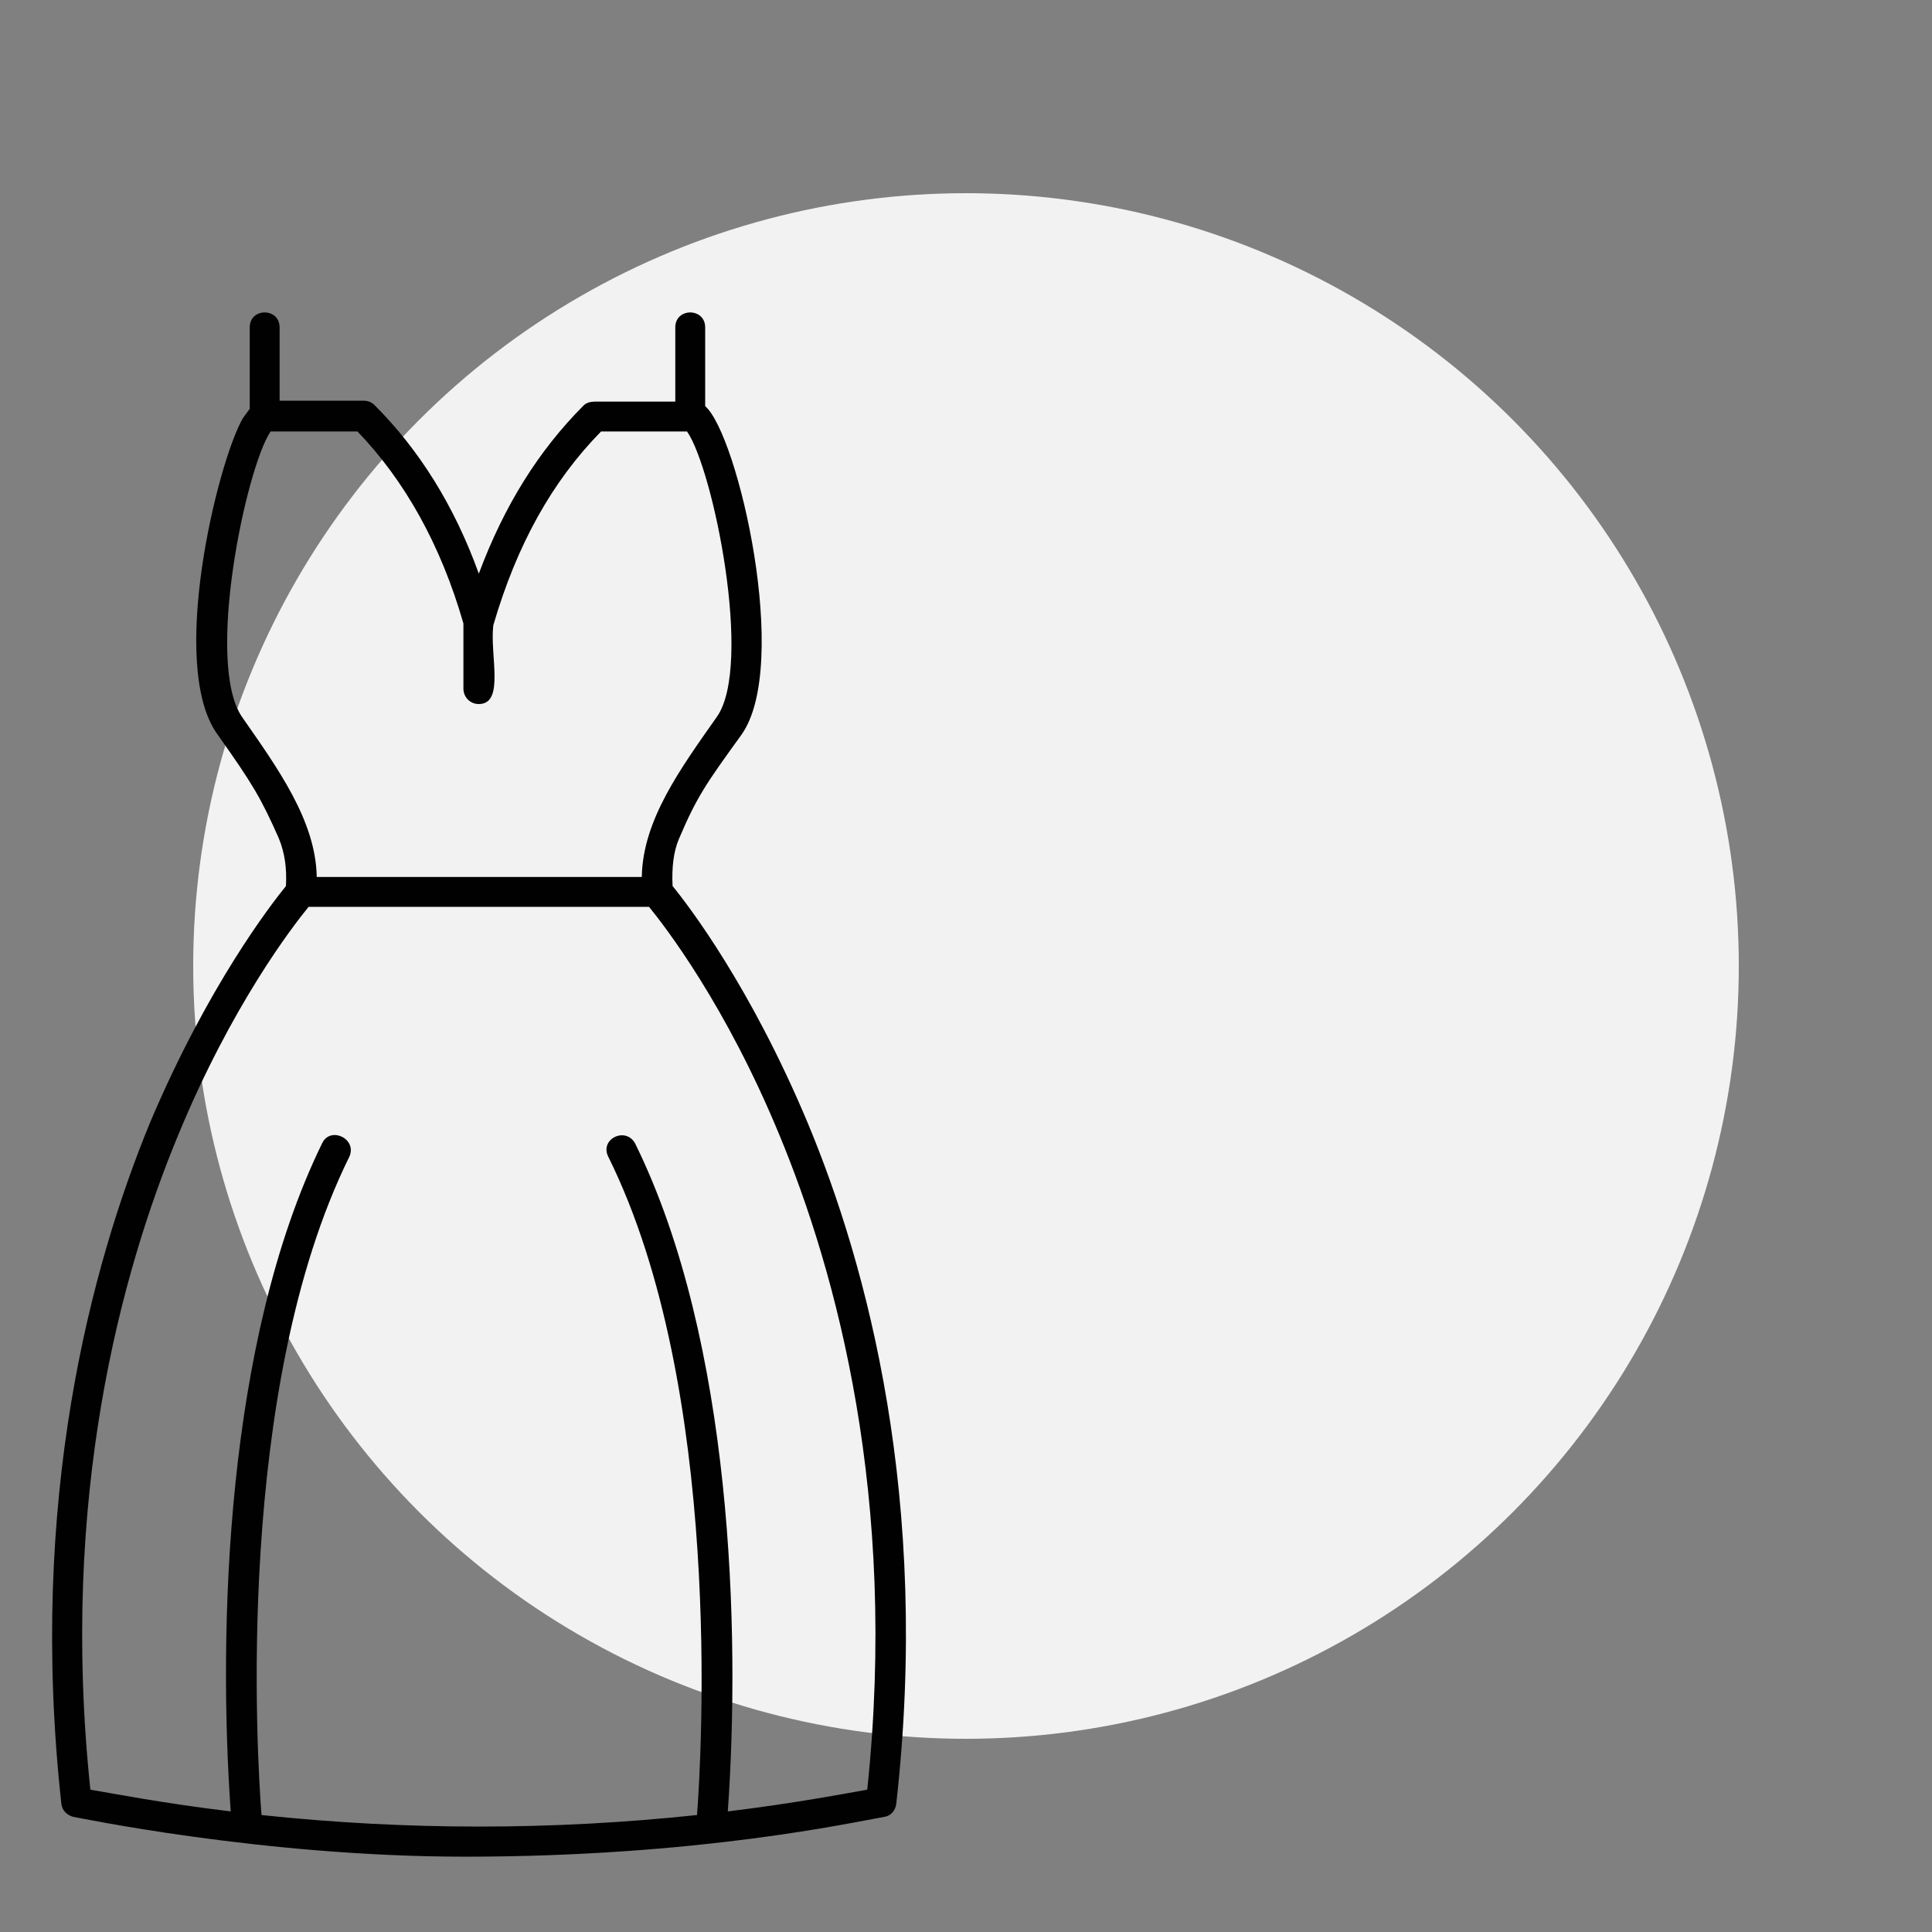
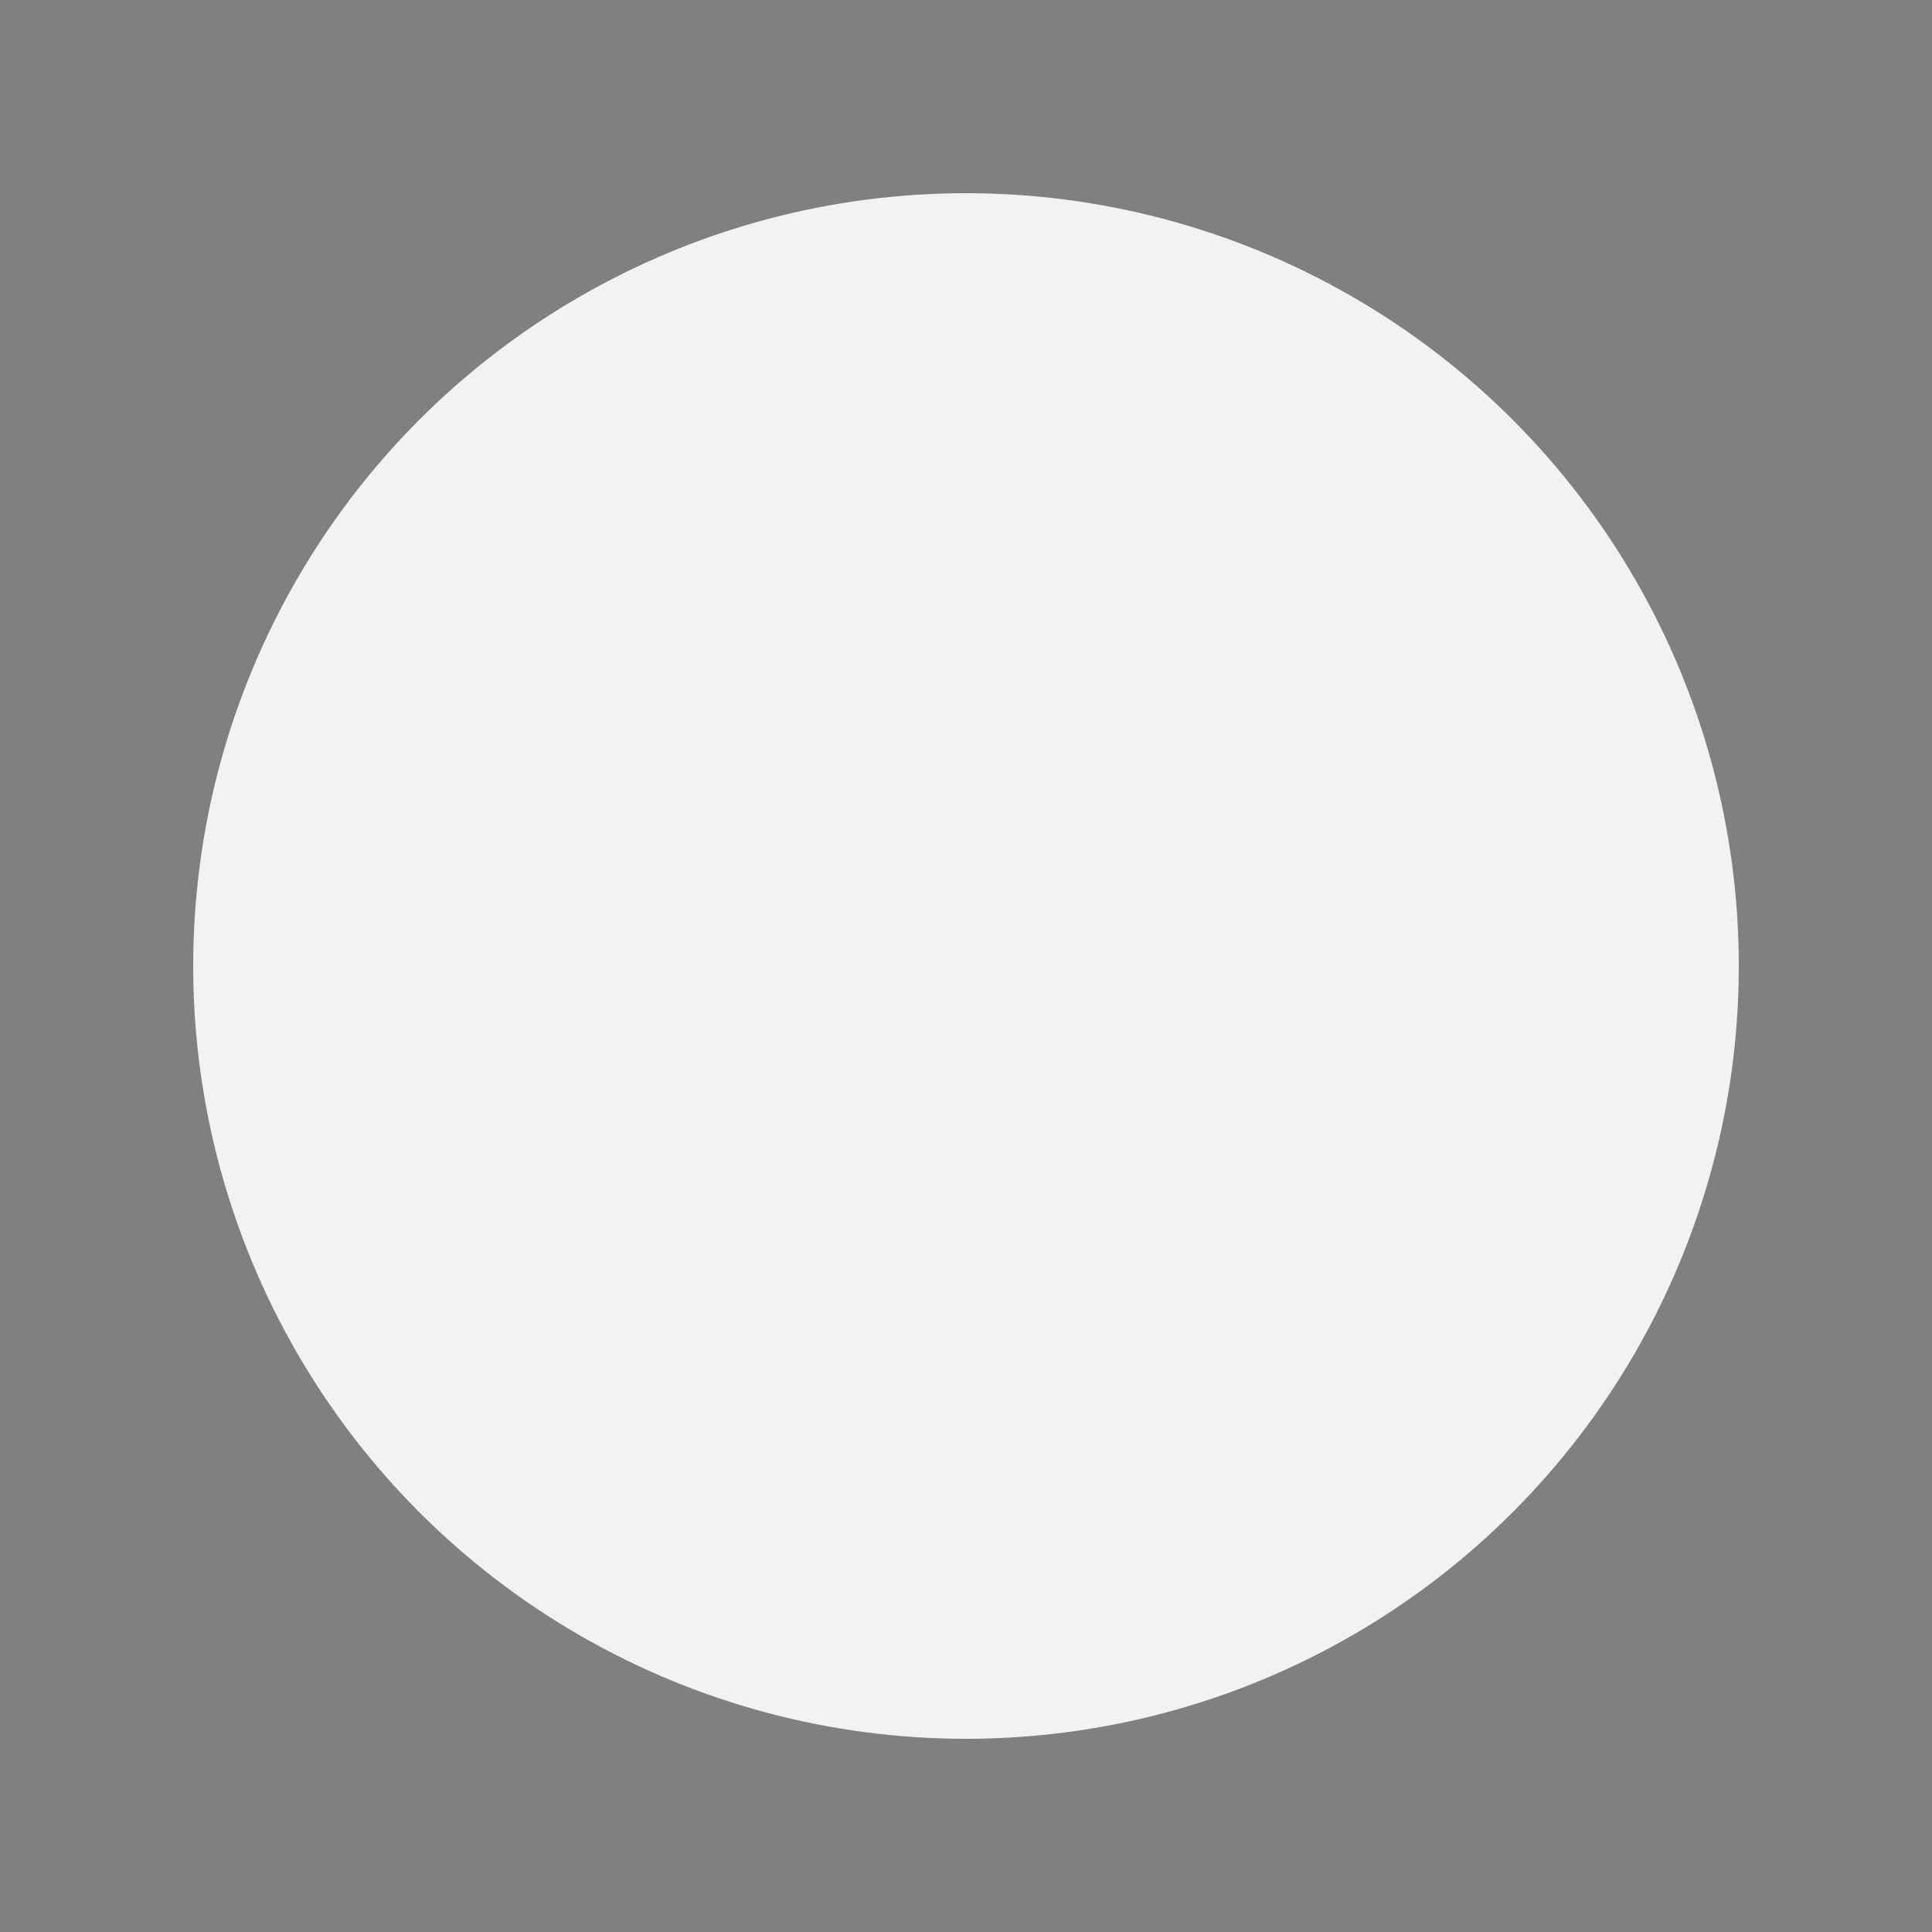
<svg xmlns="http://www.w3.org/2000/svg" width="512" height="512" x="0" y="0" viewBox="0 0 1707 1707" style="enable-background:new 0 0 512 512" xml:space="preserve" fill-rule="evenodd" class="">
  <rect x="0" y="0" width="1707" height="1707" fill="#808080" stroke="none" />
  <circle r="853.5" cx="853.5" cy="853.5" fill="#f2f2f2" transform="matrix(0.8,0,0,0.8,170.7,170.7)" />
  <g transform="matrix(0.8,0,0,0.8,-259.353,275.65)">
    <linearGradient id="a" x1="340.72" x2="1365.94" y1="1234.54" y2="472.205" gradientUnits="userSpaceOnUse">
      <stop stop-opacity="1" stop-color="#010101" offset="0" />
      <stop stop-opacity="1" stop-color="#010101" offset="0.51" />
      <stop stop-opacity="1" stop-color="#010101" offset="1" />
    </linearGradient>
-     <path fill="url(#a)" d="M838 1706c-225 0-431-44-433-44-7-2-12-7-13-14-37-336 33-595 98-753 64-151 133-240 150-261 1-19-1-36-8-53-20-45-29-60-68-115-54-76 0-298 28-348 2-3 5-7 8-11V17c0-22 33-22 33 0v81h93c5 0 9 2 12 5 49 49 88 111 115 186 28-75 66-136 116-186 3-3 8-4 12-4h89V17c0-22 33-22 33 0v87c36 31 95 286 40 363-39 54-49 68-69 115-6 14-8 32-7 52 18 22 86 111 149 261 66 158 136 417 98 753-1 7-6 13-13 14-35 6-205 44-463 44zm256-46c5-66 29-471-98-727-10-20 20-34 30-14 107 218 116 538 102 737 74-9 131-20 154-24 34-323-34-571-97-723-59-143-126-230-144-252H665c-18 22-85 109-144 252-63 152-131 400-97 723 24 4 80 15 155 24-14-199-6-519 101-738 9-19 39-5 30 15-127 257-102 662-97 727 160 17 321 17 481 0zM853 433c-10 0-17-8-17-17v-72c-25-87-65-158-117-212h-96c-27 40-73 257-31 316 39 56 81 114 82 176h359c1-63 43-120 83-177s-4-273-33-315h-95c-54 55-93 125-119 214-4 33 13 87-16 87z" opacity="1" data-original="url(#a)" class="" />
  </g>
</svg>